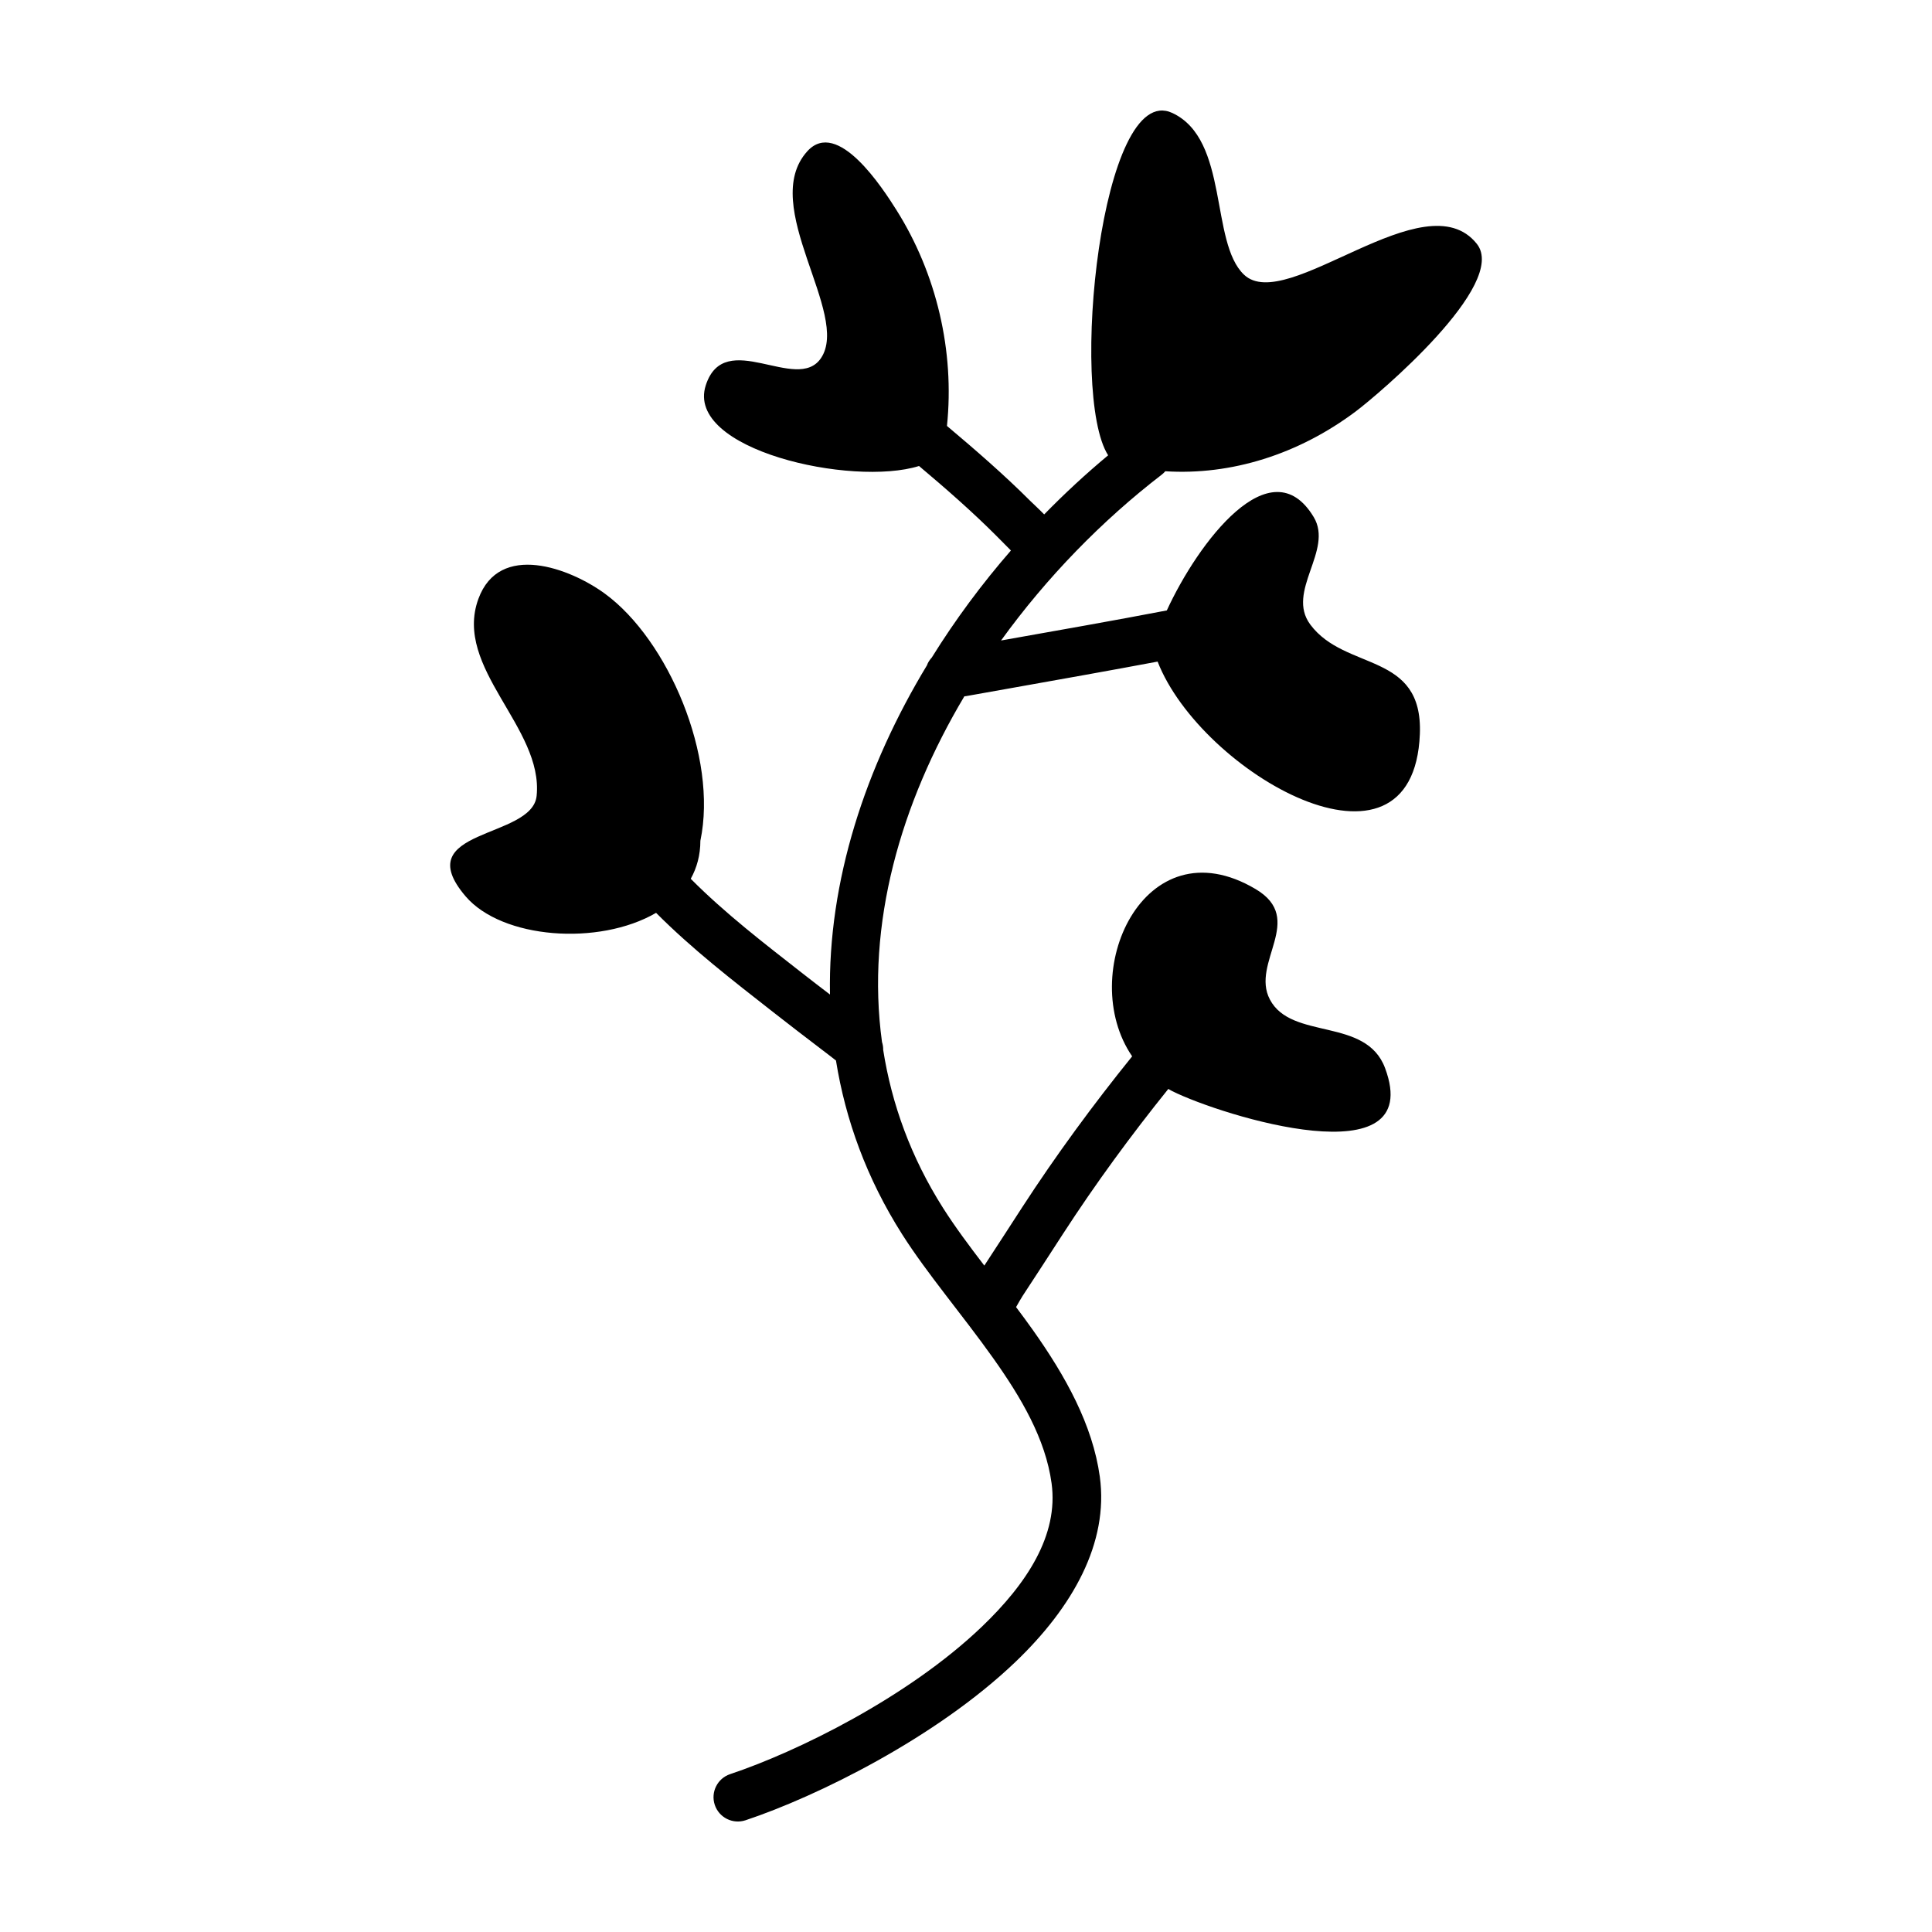
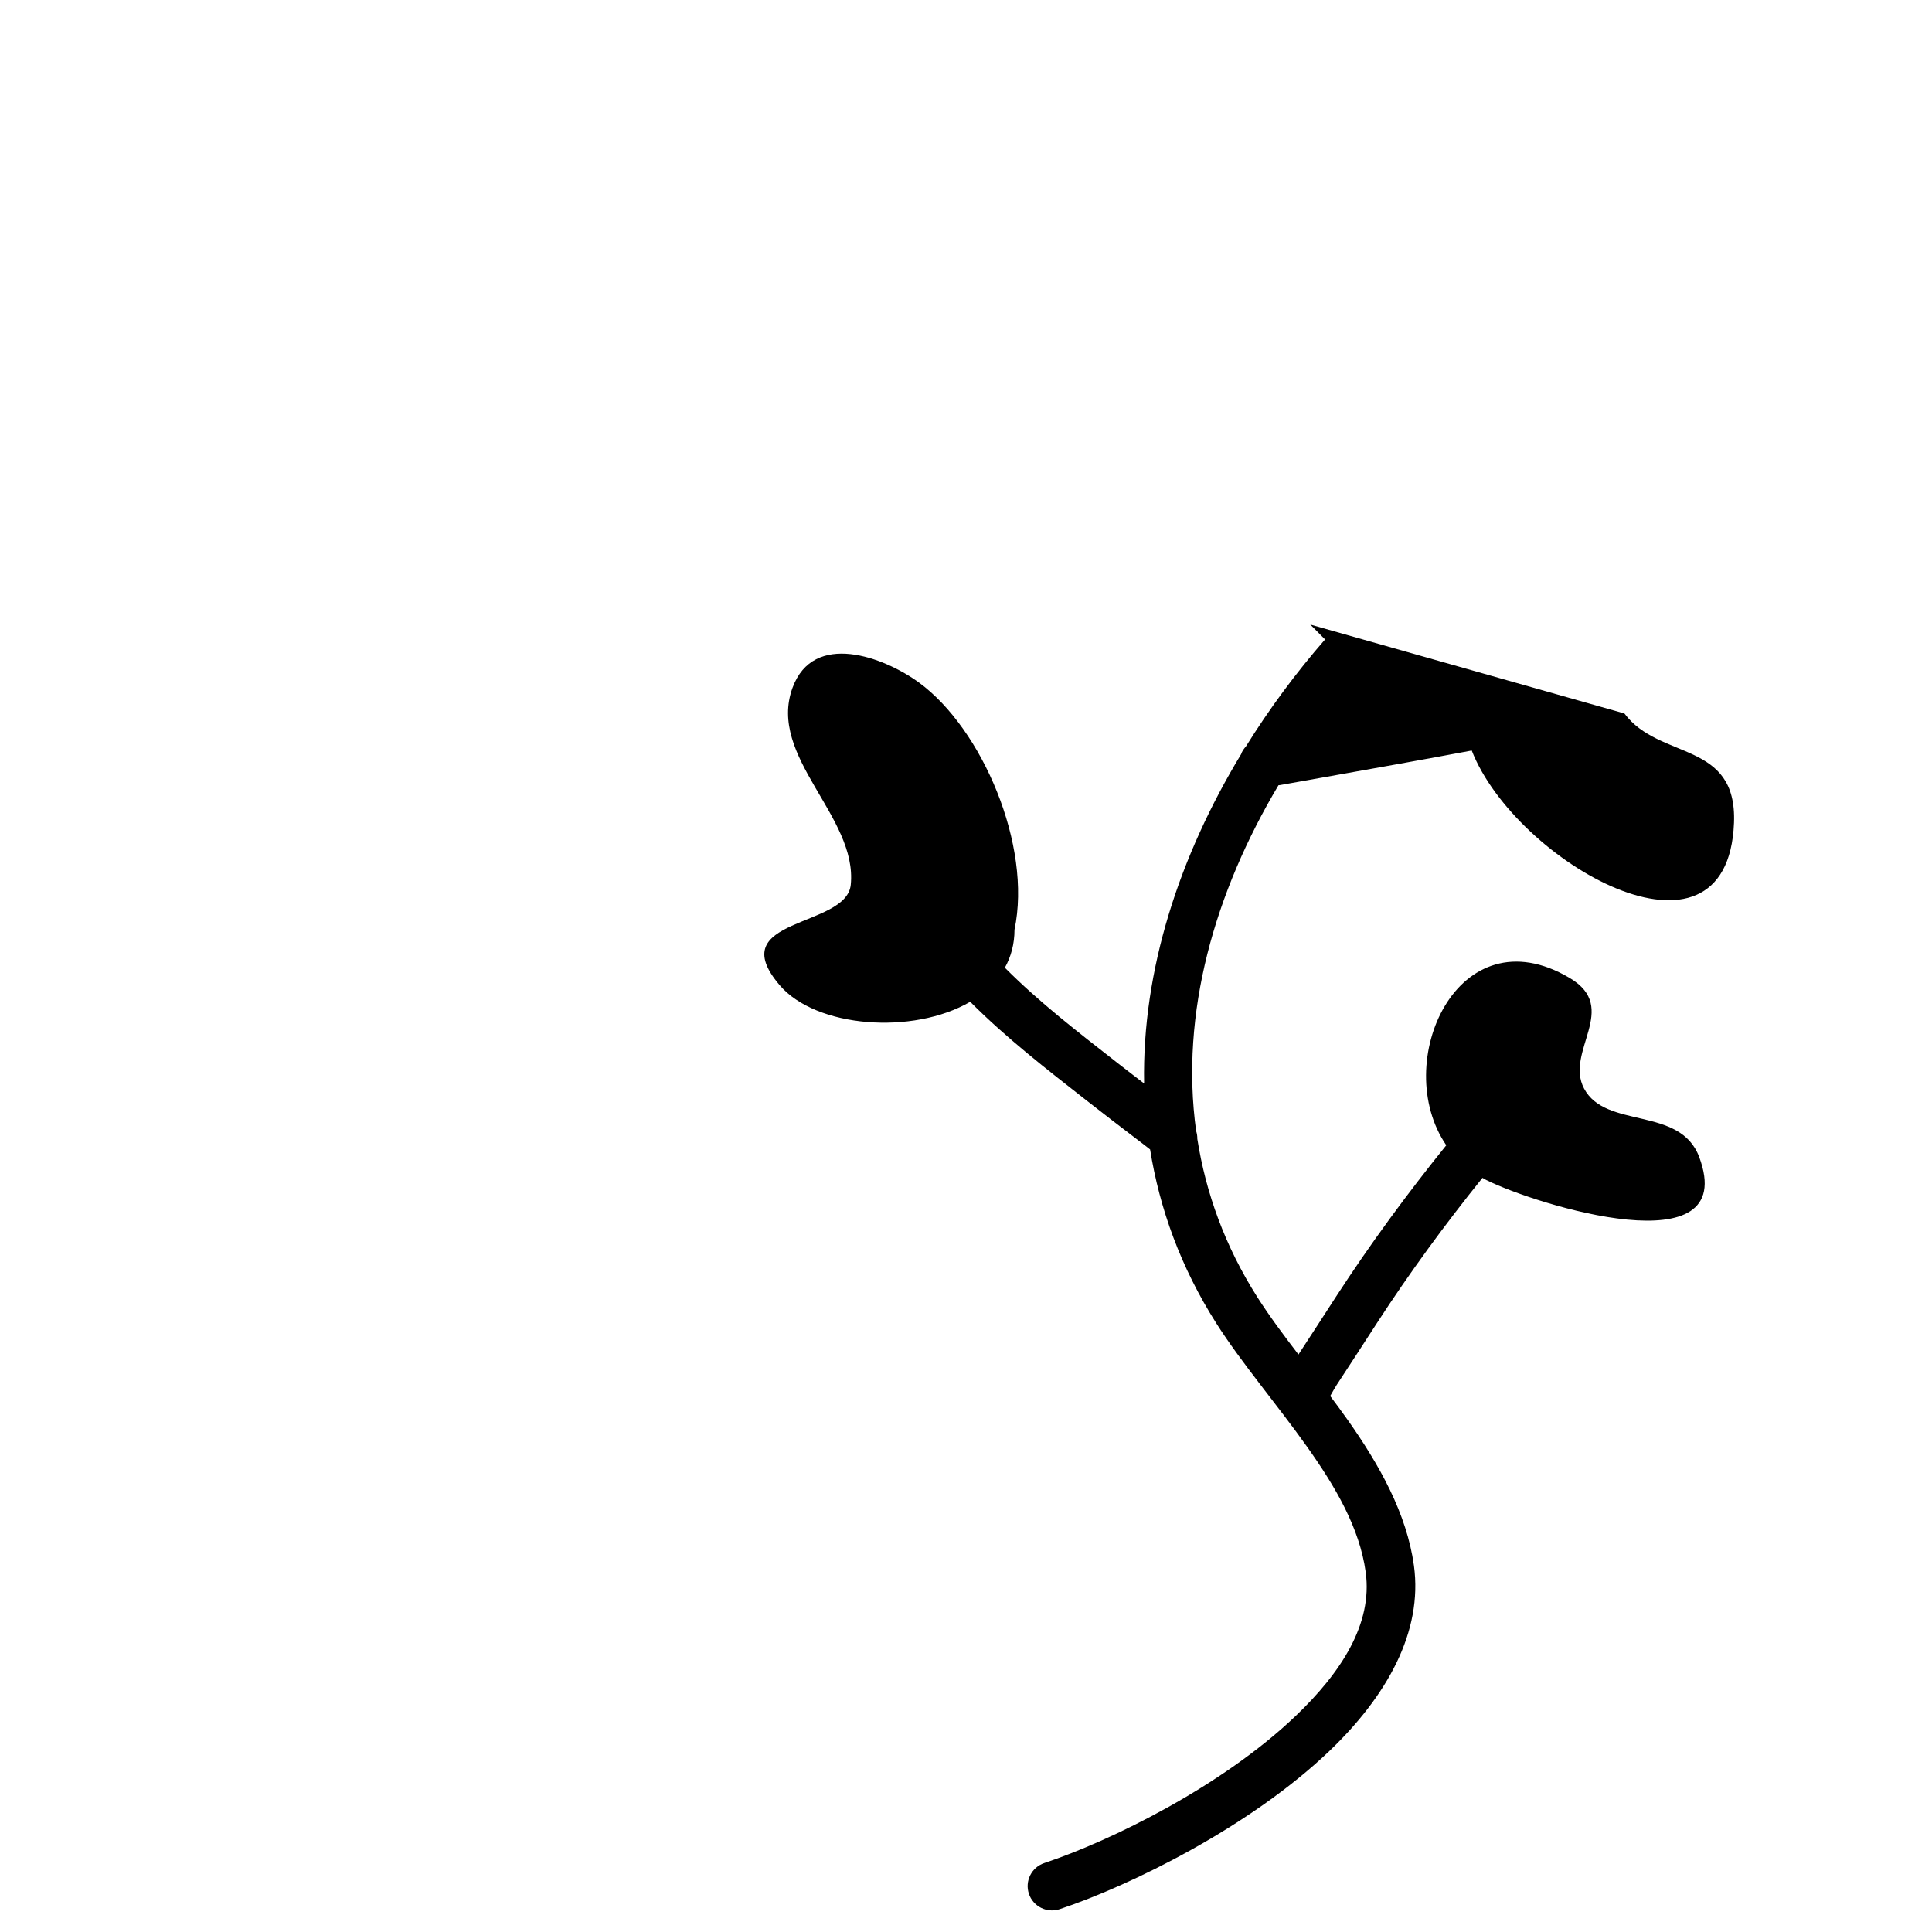
<svg xmlns="http://www.w3.org/2000/svg" fill="#000000" width="800px" height="800px" version="1.1" viewBox="144 144 512 512">
-   <path d="m491.24 309.51c-6.539-8.785 6.203-19.637 0.918-28.461-11.383-18.988-30.711 6.828-38.938 24.719-14.508 2.785-29.066 5.324-43.605 7.91-0.105 0.02-0.223 0.039-0.328 0.059 12.117-16.766 26.773-31.789 42.57-43.941 0.359-0.277 0.68-0.586 0.957-0.91 17.445 1.102 35.246-4.449 50.453-15.84 5.848-4.383 40.605-33.73 32.109-44.422-13.742-17.289-50.41 18.883-61.703 8.168-9.074-8.621-3.883-35.816-19.004-42.859-18.824-8.762-27.398 74.434-17 90.727-5.859 4.871-11.523 10.113-16.949 15.664-1.641-1.668-3.184-3.074-3.617-3.508-7.023-7.019-14.547-13.543-22.148-19.941 2.055-19.84-2.762-40.328-13.348-57.152-3.57-5.672-15.664-24.527-23.684-15.613-12.969 14.41 11.586 43.117 3.633 54.816-6.394 9.406-25.523-8.223-30.516 7.168-5.543 17.086 38.746 26.957 56.512 21.398 7.023 5.914 13.957 11.961 20.441 18.449l3.914 3.945c-7.723 8.871-14.781 18.395-20.984 28.383-0.484 0.523-0.828 1.062-1.074 1.551-0.074 0.152-0.109 0.316-0.18 0.469-16.312 26.949-26.277 57.168-25.715 87.27-2.41-1.848-4.828-3.688-7.215-5.562-10.273-8.039-20.539-15.914-29.684-25.113 1.613-2.906 2.551-6.254 2.551-10.07 4.691-22.305-8.574-53.242-25.285-65.477-9.289-6.801-27.988-13.809-33.543 1.367-6.711 18.344 17.289 34.086 15.434 52.219-1.184 11.531-34.23 8.559-18.824 26.605 9.637 11.289 35.293 13.219 50.48 4.383 9.543 9.582 20.211 17.84 30.926 26.227 4.324 3.387 8.676 6.727 13.039 10.051 1.238 0.945 2.488 1.883 3.707 2.856 2.523 15.723 8.125 31.227 17.516 46.023 6.68 10.523 16.012 21.387 24.129 32.828 7.43 10.473 13.887 21.41 15.496 33.188 1.883 13.75-6.59 26.633-18.496 38.023-19.609 18.762-49.062 33.172-66.688 39.051-3.375 1.129-5.199 4.777-4.074 8.152 1.125 3.371 4.777 5.195 8.152 4.074 18.922-6.309 50.488-21.836 71.527-41.961 15.191-14.535 24.762-31.555 22.359-49.086-1.895-13.75-9.09-26.668-17.754-38.891-1.445-2.039-2.938-4.055-4.438-6.055 0.645-1.102 1.223-2.191 1.719-2.938 3.598-5.457 7.129-10.953 10.691-16.434 8.652-13.34 18-26.098 27.941-38.449 0.352 0.195 0.68 0.414 1.047 0.594 13.246 6.586 67.359 23.367 56.395-6.098-5.066-13.621-24.781-7.289-30.527-18.184-5.184-9.82 9.645-21.312-3.785-29.27-29.676-17.602-47.645 22.5-32.719 44.324-10.383 12.867-20.148 26.152-29.18 40.066-3.324 5.129-6.641 10.27-9.996 15.387-3.961-5.168-7.742-10.238-10.914-15.227-8.566-13.492-13.637-27.609-15.887-41.922 0.016-0.711-0.098-1.41-0.316-2.102-4.293-31.242 4.941-63.273 21.824-91.609 0.227-0.023 0.414-0.047 0.469-0.055 3.953-0.691 7.898-1.41 11.848-2.109 12.969-2.309 25.945-4.606 38.898-7.039 11.496 29.492 67.809 61.68 69.5 19.191 0.852-21.93-19.754-16.535-29.039-29.008z" />
+   <path d="m491.24 309.51l3.914 3.945c-7.723 8.871-14.781 18.395-20.984 28.383-0.484 0.523-0.828 1.062-1.074 1.551-0.074 0.152-0.109 0.316-0.18 0.469-16.312 26.949-26.277 57.168-25.715 87.27-2.41-1.848-4.828-3.688-7.215-5.562-10.273-8.039-20.539-15.914-29.684-25.113 1.613-2.906 2.551-6.254 2.551-10.07 4.691-22.305-8.574-53.242-25.285-65.477-9.289-6.801-27.988-13.809-33.543 1.367-6.711 18.344 17.289 34.086 15.434 52.219-1.184 11.531-34.23 8.559-18.824 26.605 9.637 11.289 35.293 13.219 50.48 4.383 9.543 9.582 20.211 17.84 30.926 26.227 4.324 3.387 8.676 6.727 13.039 10.051 1.238 0.945 2.488 1.883 3.707 2.856 2.523 15.723 8.125 31.227 17.516 46.023 6.68 10.523 16.012 21.387 24.129 32.828 7.43 10.473 13.887 21.41 15.496 33.188 1.883 13.75-6.59 26.633-18.496 38.023-19.609 18.762-49.062 33.172-66.688 39.051-3.375 1.129-5.199 4.777-4.074 8.152 1.125 3.371 4.777 5.195 8.152 4.074 18.922-6.309 50.488-21.836 71.527-41.961 15.191-14.535 24.762-31.555 22.359-49.086-1.895-13.75-9.09-26.668-17.754-38.891-1.445-2.039-2.938-4.055-4.438-6.055 0.645-1.102 1.223-2.191 1.719-2.938 3.598-5.457 7.129-10.953 10.691-16.434 8.652-13.34 18-26.098 27.941-38.449 0.352 0.195 0.68 0.414 1.047 0.594 13.246 6.586 67.359 23.367 56.395-6.098-5.066-13.621-24.781-7.289-30.527-18.184-5.184-9.82 9.645-21.312-3.785-29.27-29.676-17.602-47.645 22.5-32.719 44.324-10.383 12.867-20.148 26.152-29.18 40.066-3.324 5.129-6.641 10.27-9.996 15.387-3.961-5.168-7.742-10.238-10.914-15.227-8.566-13.492-13.637-27.609-15.887-41.922 0.016-0.711-0.098-1.41-0.316-2.102-4.293-31.242 4.941-63.273 21.824-91.609 0.227-0.023 0.414-0.047 0.469-0.055 3.953-0.691 7.898-1.41 11.848-2.109 12.969-2.309 25.945-4.606 38.898-7.039 11.496 29.492 67.809 61.68 69.5 19.191 0.852-21.93-19.754-16.535-29.039-29.008z" />
</svg>